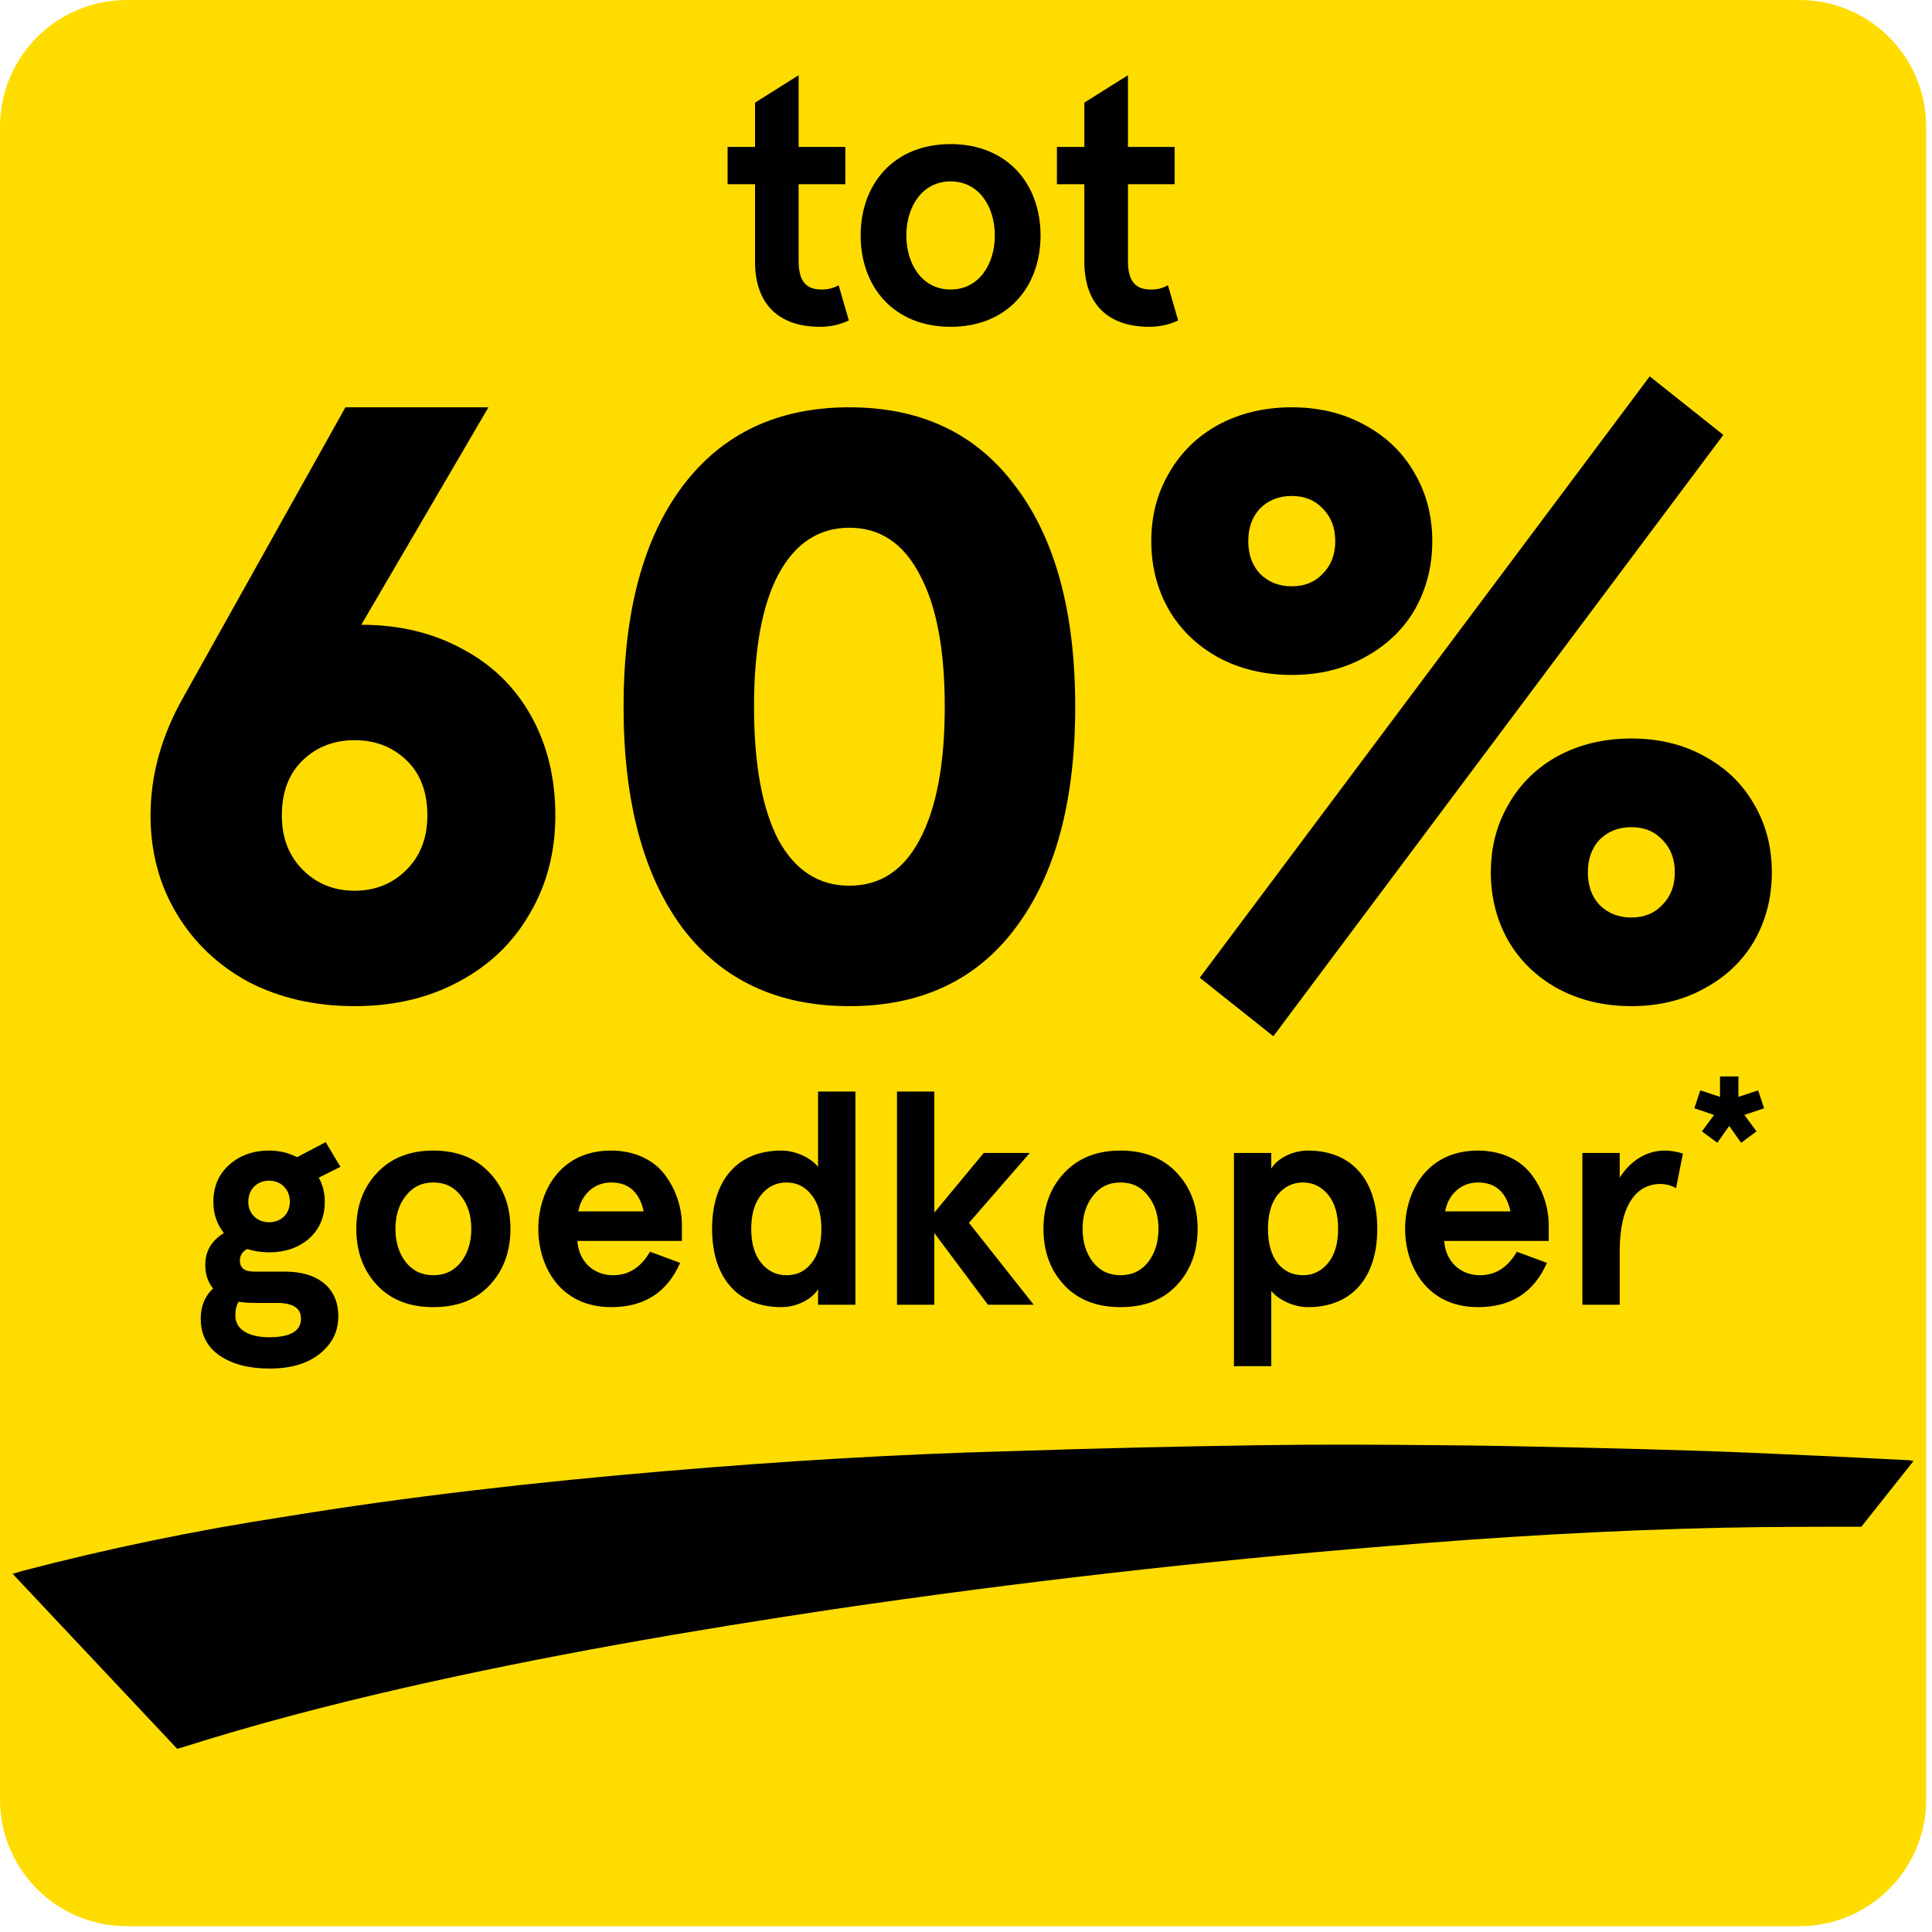
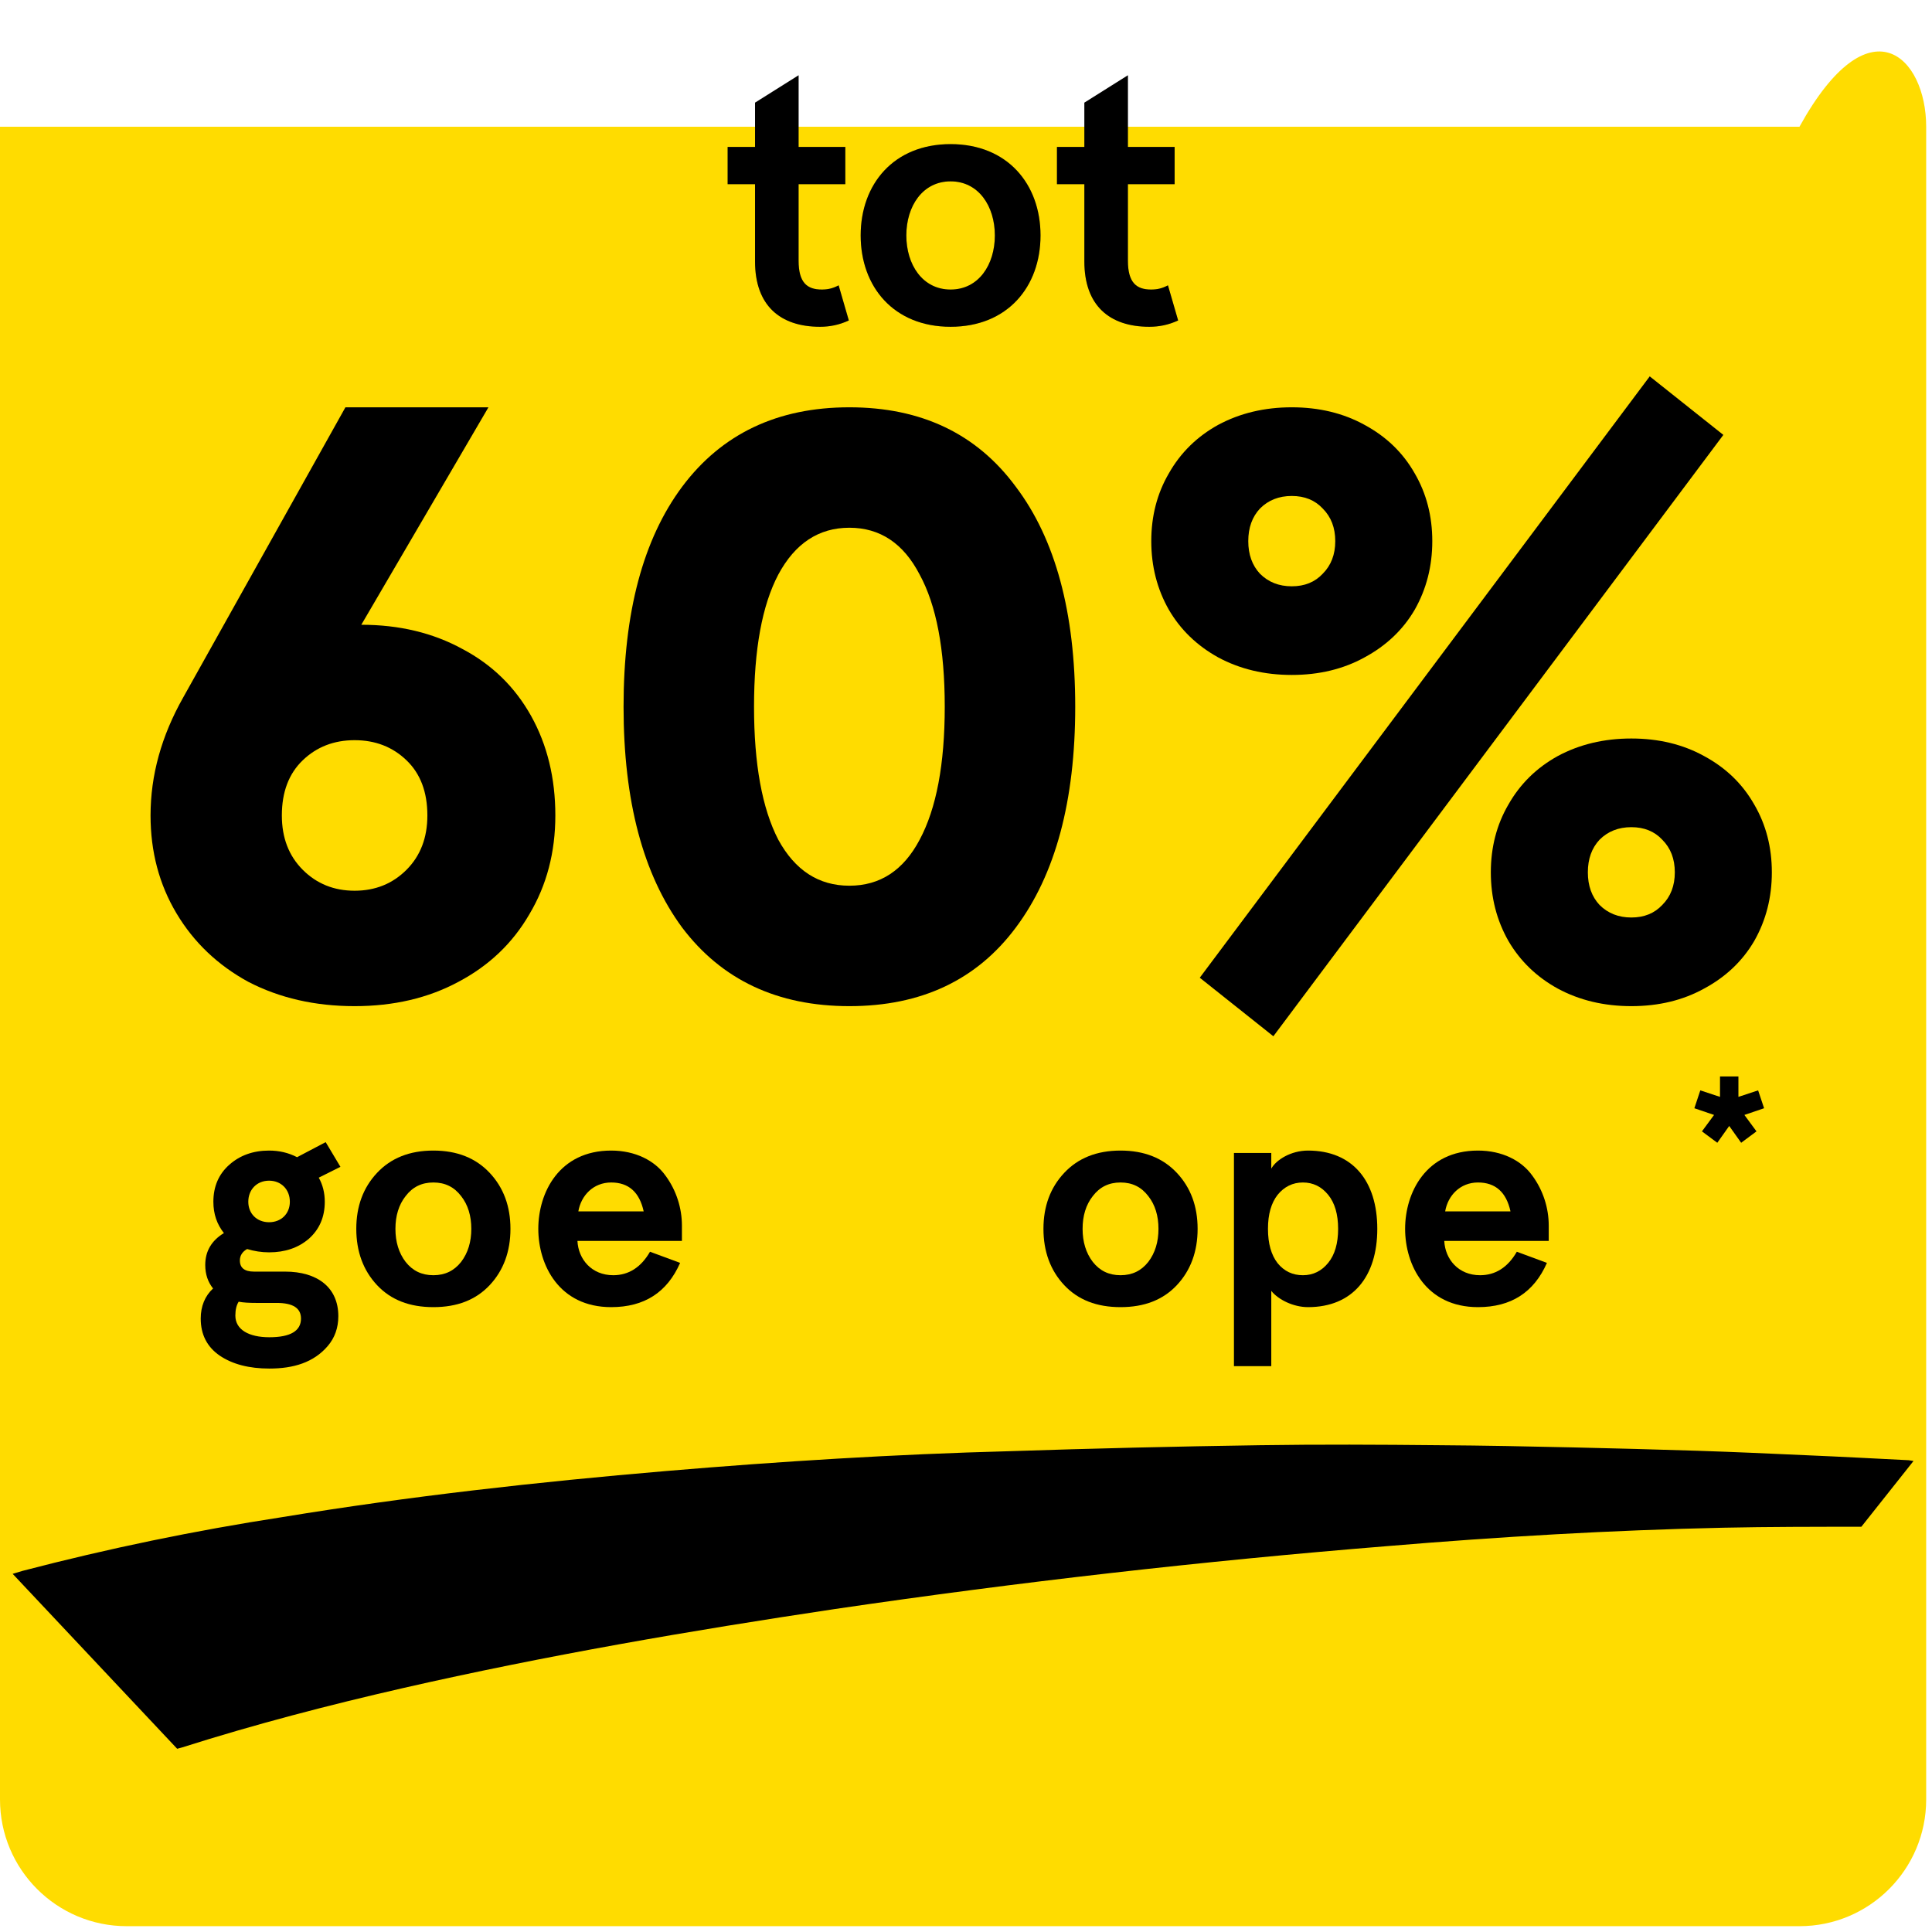
<svg xmlns="http://www.w3.org/2000/svg" width="77" height="77" viewBox="0 0 77 77" fill="none">
  <g clip-path="url(#clip0_2332_668)">
-     <path d="M0 5.051C0 2.261 2.261 0 5.051 0H71.718C74.507 0 76.768 2.261 76.768 5.051V71.718C76.768 74.507 74.507 76.768 71.718 76.768H5.051C2.261 76.768 0 74.507 0 71.718V5.051Z" fill="#FFDC00" />
+     <path d="M0 5.051H71.718C74.507 0 76.768 2.261 76.768 5.051V71.718C76.768 74.507 74.507 76.768 71.718 76.768H5.051C2.261 76.768 0 74.507 0 71.718V5.051Z" fill="#FFDC00" />
    <path d="M74.184 60.849C72.342 60.849 70.502 60.849 68.695 60.887C64.225 60.984 59.759 61.246 55.297 61.62C47.931 62.216 40.592 63.052 33.281 64.127C27.499 64.992 21.75 65.981 16.06 67.279C13.093 67.958 10.155 68.723 7.254 69.645L7.061 69.697L0.505 62.726L0.899 62.607C4.314 61.715 7.775 60.999 11.268 60.462C16.315 59.633 21.43 59.062 26.545 58.628C31.104 58.242 35.674 57.958 40.243 57.837C43.56 57.727 46.882 57.648 50.209 57.599C52.596 57.563 54.979 57.575 57.361 57.599C59.145 57.611 60.935 57.646 62.721 57.687C64.352 57.723 65.992 57.768 67.643 57.82C69.11 57.868 70.549 57.932 72.004 57.999C73.362 58.056 74.717 58.13 76.072 58.197L76.263 58.228" fill="black" />
    <path d="M8.504 47.896C8.504 47.284 8.72 46.792 9.14 46.42C9.56 46.048 10.088 45.856 10.724 45.856C11.12 45.856 11.492 45.94 11.84 46.12L12.98 45.52L13.568 46.504L12.704 46.936C12.86 47.212 12.944 47.536 12.944 47.896C12.944 48.508 12.728 49 12.308 49.372C11.888 49.732 11.36 49.912 10.724 49.912C10.424 49.912 10.124 49.864 9.848 49.78C9.656 49.888 9.56 50.044 9.56 50.236C9.56 50.536 9.752 50.68 10.124 50.68H11.36C12.656 50.68 13.484 51.316 13.484 52.456C13.484 52.924 13.34 53.32 13.064 53.644C12.5 54.304 11.696 54.544 10.736 54.544C9.932 54.544 9.272 54.376 8.756 54.028C8.252 53.68 8 53.188 8 52.552C8 52.06 8.168 51.652 8.492 51.352C8.288 51.1 8.18 50.788 8.18 50.416C8.18 49.864 8.432 49.444 8.924 49.144C8.648 48.796 8.504 48.388 8.504 47.896ZM11.024 51.928H10.208C9.932 51.928 9.704 51.916 9.512 51.88C9.428 52.012 9.38 52.192 9.38 52.432C9.38 52.996 9.92 53.296 10.736 53.296C11.576 53.296 11.996 53.044 11.996 52.552C11.996 52.132 11.672 51.928 11.024 51.928ZM9.896 47.896C9.896 48.376 10.244 48.712 10.724 48.712C11.204 48.712 11.552 48.376 11.552 47.896C11.552 47.404 11.204 47.056 10.724 47.056C10.244 47.056 9.896 47.404 9.896 47.896Z" fill="black" />
    <path d="M15.028 51.22C14.476 50.632 14.2 49.876 14.2 48.976C14.2 48.076 14.476 47.332 15.028 46.744C15.58 46.156 16.324 45.856 17.272 45.856C18.22 45.856 18.964 46.156 19.516 46.744C20.068 47.332 20.344 48.076 20.344 48.976C20.344 49.876 20.068 50.632 19.516 51.22C18.964 51.808 18.22 52.096 17.272 52.096C16.324 52.096 15.58 51.808 15.028 51.22ZM16.168 47.668C15.892 48.016 15.76 48.46 15.76 48.976C15.76 49.492 15.892 49.936 16.168 50.296C16.444 50.644 16.804 50.824 17.272 50.824C17.74 50.824 18.1 50.644 18.376 50.296C18.652 49.936 18.784 49.492 18.784 48.976C18.784 48.46 18.652 48.016 18.376 47.668C18.1 47.308 17.74 47.128 17.272 47.128C16.804 47.128 16.444 47.308 16.168 47.668Z" fill="black" />
    <path d="M27.178 48.844V49.456H23.014C23.05 50.188 23.578 50.824 24.442 50.824C25.054 50.824 25.546 50.512 25.906 49.888L27.106 50.332C26.59 51.508 25.678 52.096 24.358 52.096C22.282 52.096 21.454 50.416 21.454 48.976C21.454 47.536 22.282 45.856 24.358 45.856C25.318 45.856 26.098 46.252 26.53 46.864C26.962 47.452 27.178 48.16 27.178 48.844ZM24.358 47.128C23.65 47.128 23.158 47.644 23.05 48.28H25.654C25.486 47.512 25.054 47.128 24.358 47.128Z" fill="black" />
-     <path d="M31.14 45.856C31.728 45.856 32.328 46.156 32.604 46.504V43.504H34.092V52H32.604V51.376C32.412 51.724 31.824 52.096 31.14 52.096C29.364 52.096 28.38 50.884 28.38 48.976C28.38 47.068 29.364 45.856 31.14 45.856ZM30.336 47.62C30.072 47.944 29.94 48.4 29.94 48.976C29.94 49.552 30.072 50.008 30.336 50.332C30.6 50.656 30.936 50.824 31.344 50.824C31.752 50.824 32.088 50.668 32.34 50.344C32.604 50.02 32.736 49.564 32.736 48.976C32.736 48.388 32.604 47.944 32.34 47.62C32.088 47.296 31.752 47.128 31.344 47.128C30.936 47.128 30.6 47.296 30.336 47.62Z" fill="black" />
-     <path d="M35.75 52V43.504H37.238V48.328L39.206 45.952H41.042L38.618 48.736L41.198 52H39.374L37.238 49.144V52H35.75Z" fill="black" />
    <path d="M42.415 51.22C41.863 50.632 41.587 49.876 41.587 48.976C41.587 48.076 41.863 47.332 42.415 46.744C42.967 46.156 43.711 45.856 44.659 45.856C45.607 45.856 46.351 46.156 46.903 46.744C47.455 47.332 47.731 48.076 47.731 48.976C47.731 49.876 47.455 50.632 46.903 51.22C46.351 51.808 45.607 52.096 44.659 52.096C43.711 52.096 42.967 51.808 42.415 51.22ZM43.555 47.668C43.279 48.016 43.147 48.46 43.147 48.976C43.147 49.492 43.279 49.936 43.555 50.296C43.831 50.644 44.191 50.824 44.659 50.824C45.127 50.824 45.487 50.644 45.763 50.296C46.039 49.936 46.171 49.492 46.171 48.976C46.171 48.46 46.039 48.016 45.763 47.668C45.487 47.308 45.127 47.128 44.659 47.128C44.191 47.128 43.831 47.308 43.555 47.668Z" fill="black" />
    <path d="M52.132 52.096C51.544 52.096 50.944 51.796 50.667 51.448V54.448H49.179V45.952H50.667V46.576C50.859 46.228 51.447 45.856 52.132 45.856C53.907 45.856 54.892 47.068 54.892 48.976C54.892 50.884 53.907 52.096 52.132 52.096ZM52.935 50.332C53.2 50.008 53.331 49.552 53.331 48.976C53.331 48.4 53.2 47.944 52.935 47.62C52.672 47.296 52.336 47.128 51.928 47.128C51.52 47.128 51.184 47.296 50.919 47.62C50.667 47.944 50.535 48.388 50.535 48.976C50.535 49.564 50.667 50.02 50.919 50.344C51.184 50.668 51.52 50.824 51.928 50.824C52.336 50.824 52.672 50.656 52.935 50.332Z" fill="black" />
    <path d="M61.725 48.844V49.456H57.561C57.597 50.188 58.125 50.824 58.989 50.824C59.601 50.824 60.093 50.512 60.453 49.888L61.653 50.332C61.137 51.508 60.225 52.096 58.905 52.096C56.829 52.096 56.001 50.416 56.001 48.976C56.001 47.536 56.829 45.856 58.905 45.856C59.865 45.856 60.645 46.252 61.077 46.864C61.509 47.452 61.725 48.16 61.725 48.844ZM58.905 47.128C58.197 47.128 57.705 47.644 57.597 48.28H60.201C60.033 47.512 59.601 47.128 58.905 47.128Z" fill="black" />
-     <path d="M64.554 49.852V52H63.066V45.952H64.554V46.936C64.986 46.252 65.634 45.856 66.342 45.856C66.57 45.856 66.81 45.892 67.074 45.976L66.798 47.356C66.618 47.248 66.402 47.188 66.174 47.188C65.226 47.188 64.554 48.016 64.554 49.852Z" fill="black" />
    <path d="M68.551 42.902H69.285V43.716L70.07 43.457L70.308 44.169L69.523 44.436L70.005 45.091L69.394 45.545L68.918 44.875L68.443 45.545L67.831 45.091L68.314 44.436L67.529 44.169L67.766 43.457L68.551 43.716V42.902Z" fill="black" />
  </g>
  <path d="M14.133 40.1C12.556 40.1 11.145 39.778 9.9 39.133C8.678 38.467 7.722 37.556 7.033 36.4C6.344 35.245 6 33.944 6 32.5C6 30.9 6.433 29.333 7.3 27.8L13.767 16.233H19.467L14.4 24.9C15.911 24.9 17.256 25.222 18.433 25.867C19.611 26.489 20.522 27.378 21.167 28.533C21.811 29.689 22.133 31.011 22.133 32.5C22.133 33.967 21.789 35.278 21.1 36.434C20.433 37.589 19.489 38.489 18.267 39.133C17.067 39.778 15.689 40.1 14.133 40.1ZM14.133 35.5C14.956 35.5 15.645 35.222 16.2 34.667C16.756 34.111 17.033 33.389 17.033 32.5C17.033 31.567 16.756 30.833 16.2 30.3C15.645 29.767 14.956 29.5 14.133 29.5C13.311 29.5 12.622 29.767 12.067 30.3C11.511 30.833 11.233 31.567 11.233 32.5C11.233 33.389 11.511 34.111 12.067 34.667C12.622 35.222 13.311 35.5 14.133 35.5Z" fill="black" />
  <path d="M33.852 40.1C30.986 40.1 28.764 39.056 27.186 36.967C25.63 34.856 24.852 31.922 24.852 28.167C24.852 24.411 25.63 21.489 27.186 19.4C28.764 17.289 30.986 16.233 33.852 16.233C36.719 16.233 38.93 17.289 40.486 19.4C42.064 21.489 42.853 24.411 42.853 28.167C42.853 31.922 42.064 34.856 40.486 36.967C38.93 39.056 36.719 40.1 33.852 40.1ZM33.852 35.3C35.075 35.3 36.008 34.689 36.653 33.467C37.319 32.222 37.653 30.456 37.653 28.167C37.653 25.878 37.319 24.122 36.653 22.9C36.008 21.656 35.075 21.033 33.852 21.033C32.63 21.033 31.686 21.656 31.019 22.9C30.375 24.122 30.052 25.878 30.052 28.167C30.052 30.456 30.375 32.222 31.019 33.467C31.686 34.689 32.63 35.3 33.852 35.3Z" fill="black" />
  <path d="M47.817 38.967L65.75 15L68.684 17.333L50.75 41.3L47.817 38.967ZM51.484 26.9C50.395 26.9 49.417 26.667 48.55 26.2C47.706 25.733 47.05 25.1 46.584 24.3C46.117 23.478 45.884 22.567 45.884 21.567C45.884 20.567 46.117 19.667 46.584 18.867C47.05 18.044 47.706 17.4 48.55 16.933C49.417 16.467 50.395 16.233 51.484 16.233C52.572 16.233 53.539 16.467 54.384 16.933C55.25 17.4 55.917 18.044 56.384 18.867C56.85 19.667 57.084 20.567 57.084 21.567C57.084 22.567 56.85 23.478 56.384 24.3C55.917 25.1 55.25 25.733 54.384 26.2C53.539 26.667 52.572 26.9 51.484 26.9ZM51.484 23.367C51.995 23.367 52.406 23.2 52.717 22.867C53.05 22.533 53.217 22.1 53.217 21.567C53.217 21.033 53.05 20.6 52.717 20.267C52.406 19.933 51.995 19.767 51.484 19.767C50.972 19.767 50.55 19.933 50.217 20.267C49.906 20.6 49.75 21.033 49.75 21.567C49.75 22.1 49.906 22.533 50.217 22.867C50.55 23.2 50.972 23.367 51.484 23.367ZM65.017 40.1C63.928 40.1 62.95 39.867 62.084 39.4C61.239 38.934 60.584 38.3 60.117 37.5C59.65 36.678 59.417 35.767 59.417 34.767C59.417 33.767 59.65 32.867 60.117 32.067C60.584 31.244 61.239 30.6 62.084 30.133C62.95 29.667 63.928 29.433 65.017 29.433C66.106 29.433 67.073 29.667 67.917 30.133C68.784 30.6 69.45 31.244 69.917 32.067C70.384 32.867 70.617 33.767 70.617 34.767C70.617 35.767 70.384 36.678 69.917 37.5C69.45 38.3 68.784 38.934 67.917 39.4C67.073 39.867 66.106 40.1 65.017 40.1ZM65.017 36.567C65.528 36.567 65.939 36.4 66.25 36.067C66.584 35.733 66.75 35.3 66.75 34.767C66.75 34.233 66.584 33.8 66.25 33.467C65.939 33.133 65.528 32.967 65.017 32.967C64.506 32.967 64.084 33.133 63.75 33.467C63.439 33.8 63.284 34.233 63.284 34.767C63.284 35.3 63.439 35.733 63.75 36.067C64.084 36.4 64.506 36.567 65.017 36.567Z" fill="black" />
  <path d="M32.682 13.024C31.086 13.024 30.092 12.17 30.092 10.42V7.34H29V5.856H30.092V4.092L31.828 3V5.856H33.69V7.34H31.828V10.392C31.828 11.26 32.164 11.54 32.752 11.54C32.99 11.54 33.186 11.498 33.424 11.372L33.83 12.772C33.438 12.954 33.06 13.024 32.682 13.024Z" fill="black" />
  <path d="M32.682 13.024C31.086 13.024 30.092 12.17 30.092 10.42V7.34H29V5.856H30.092V4.092L31.828 3V5.856H33.69V7.34H31.828V10.392C31.828 11.26 32.164 11.54 32.752 11.54C32.99 11.54 33.186 11.498 33.424 11.372L33.83 12.772C33.438 12.954 33.06 13.024 32.682 13.024Z" fill="black" fill-opacity="0.2" />
  <path d="M37.886 13.024C35.618 13.024 34.302 11.428 34.302 9.384C34.302 7.34 35.618 5.744 37.886 5.744C40.154 5.744 41.47 7.34 41.47 9.384C41.47 11.428 40.154 13.024 37.886 13.024ZM37.886 11.54C39.006 11.54 39.65 10.546 39.65 9.384C39.65 8.222 39.006 7.228 37.886 7.228C36.766 7.228 36.122 8.222 36.122 9.384C36.122 10.546 36.766 11.54 37.886 11.54Z" fill="black" />
  <path d="M37.886 13.024C35.618 13.024 34.302 11.428 34.302 9.384C34.302 7.34 35.618 5.744 37.886 5.744C40.154 5.744 41.47 7.34 41.47 9.384C41.47 11.428 40.154 13.024 37.886 13.024ZM37.886 11.54C39.006 11.54 39.65 10.546 39.65 9.384C39.65 8.222 39.006 7.228 37.886 7.228C36.766 7.228 36.122 8.222 36.122 9.384C36.122 10.546 36.766 11.54 37.886 11.54Z" fill="black" fill-opacity="0.2" />
  <path d="M45.807 13.024C44.211 13.024 43.217 12.17 43.217 10.42V7.34H42.125V5.856H43.217V4.092L44.953 3V5.856H46.815V7.34H44.953V10.392C44.953 11.26 45.289 11.54 45.877 11.54C46.115 11.54 46.311 11.498 46.549 11.372L46.955 12.772C46.563 12.954 46.185 13.024 45.807 13.024Z" fill="black" />
  <path d="M45.807 13.024C44.211 13.024 43.217 12.17 43.217 10.42V7.34H42.125V5.856H43.217V4.092L44.953 3V5.856H46.815V7.34H44.953V10.392C44.953 11.26 45.289 11.54 45.877 11.54C46.115 11.54 46.311 11.498 46.549 11.372L46.955 12.772C46.563 12.954 46.185 13.024 45.807 13.024Z" fill="black" fill-opacity="0.2" />
  <defs>
    <clipPath id="clip0_2332_668">
      <rect width="76.768" height="76.768" fill="white" />
    </clipPath>
  </defs>
</svg>